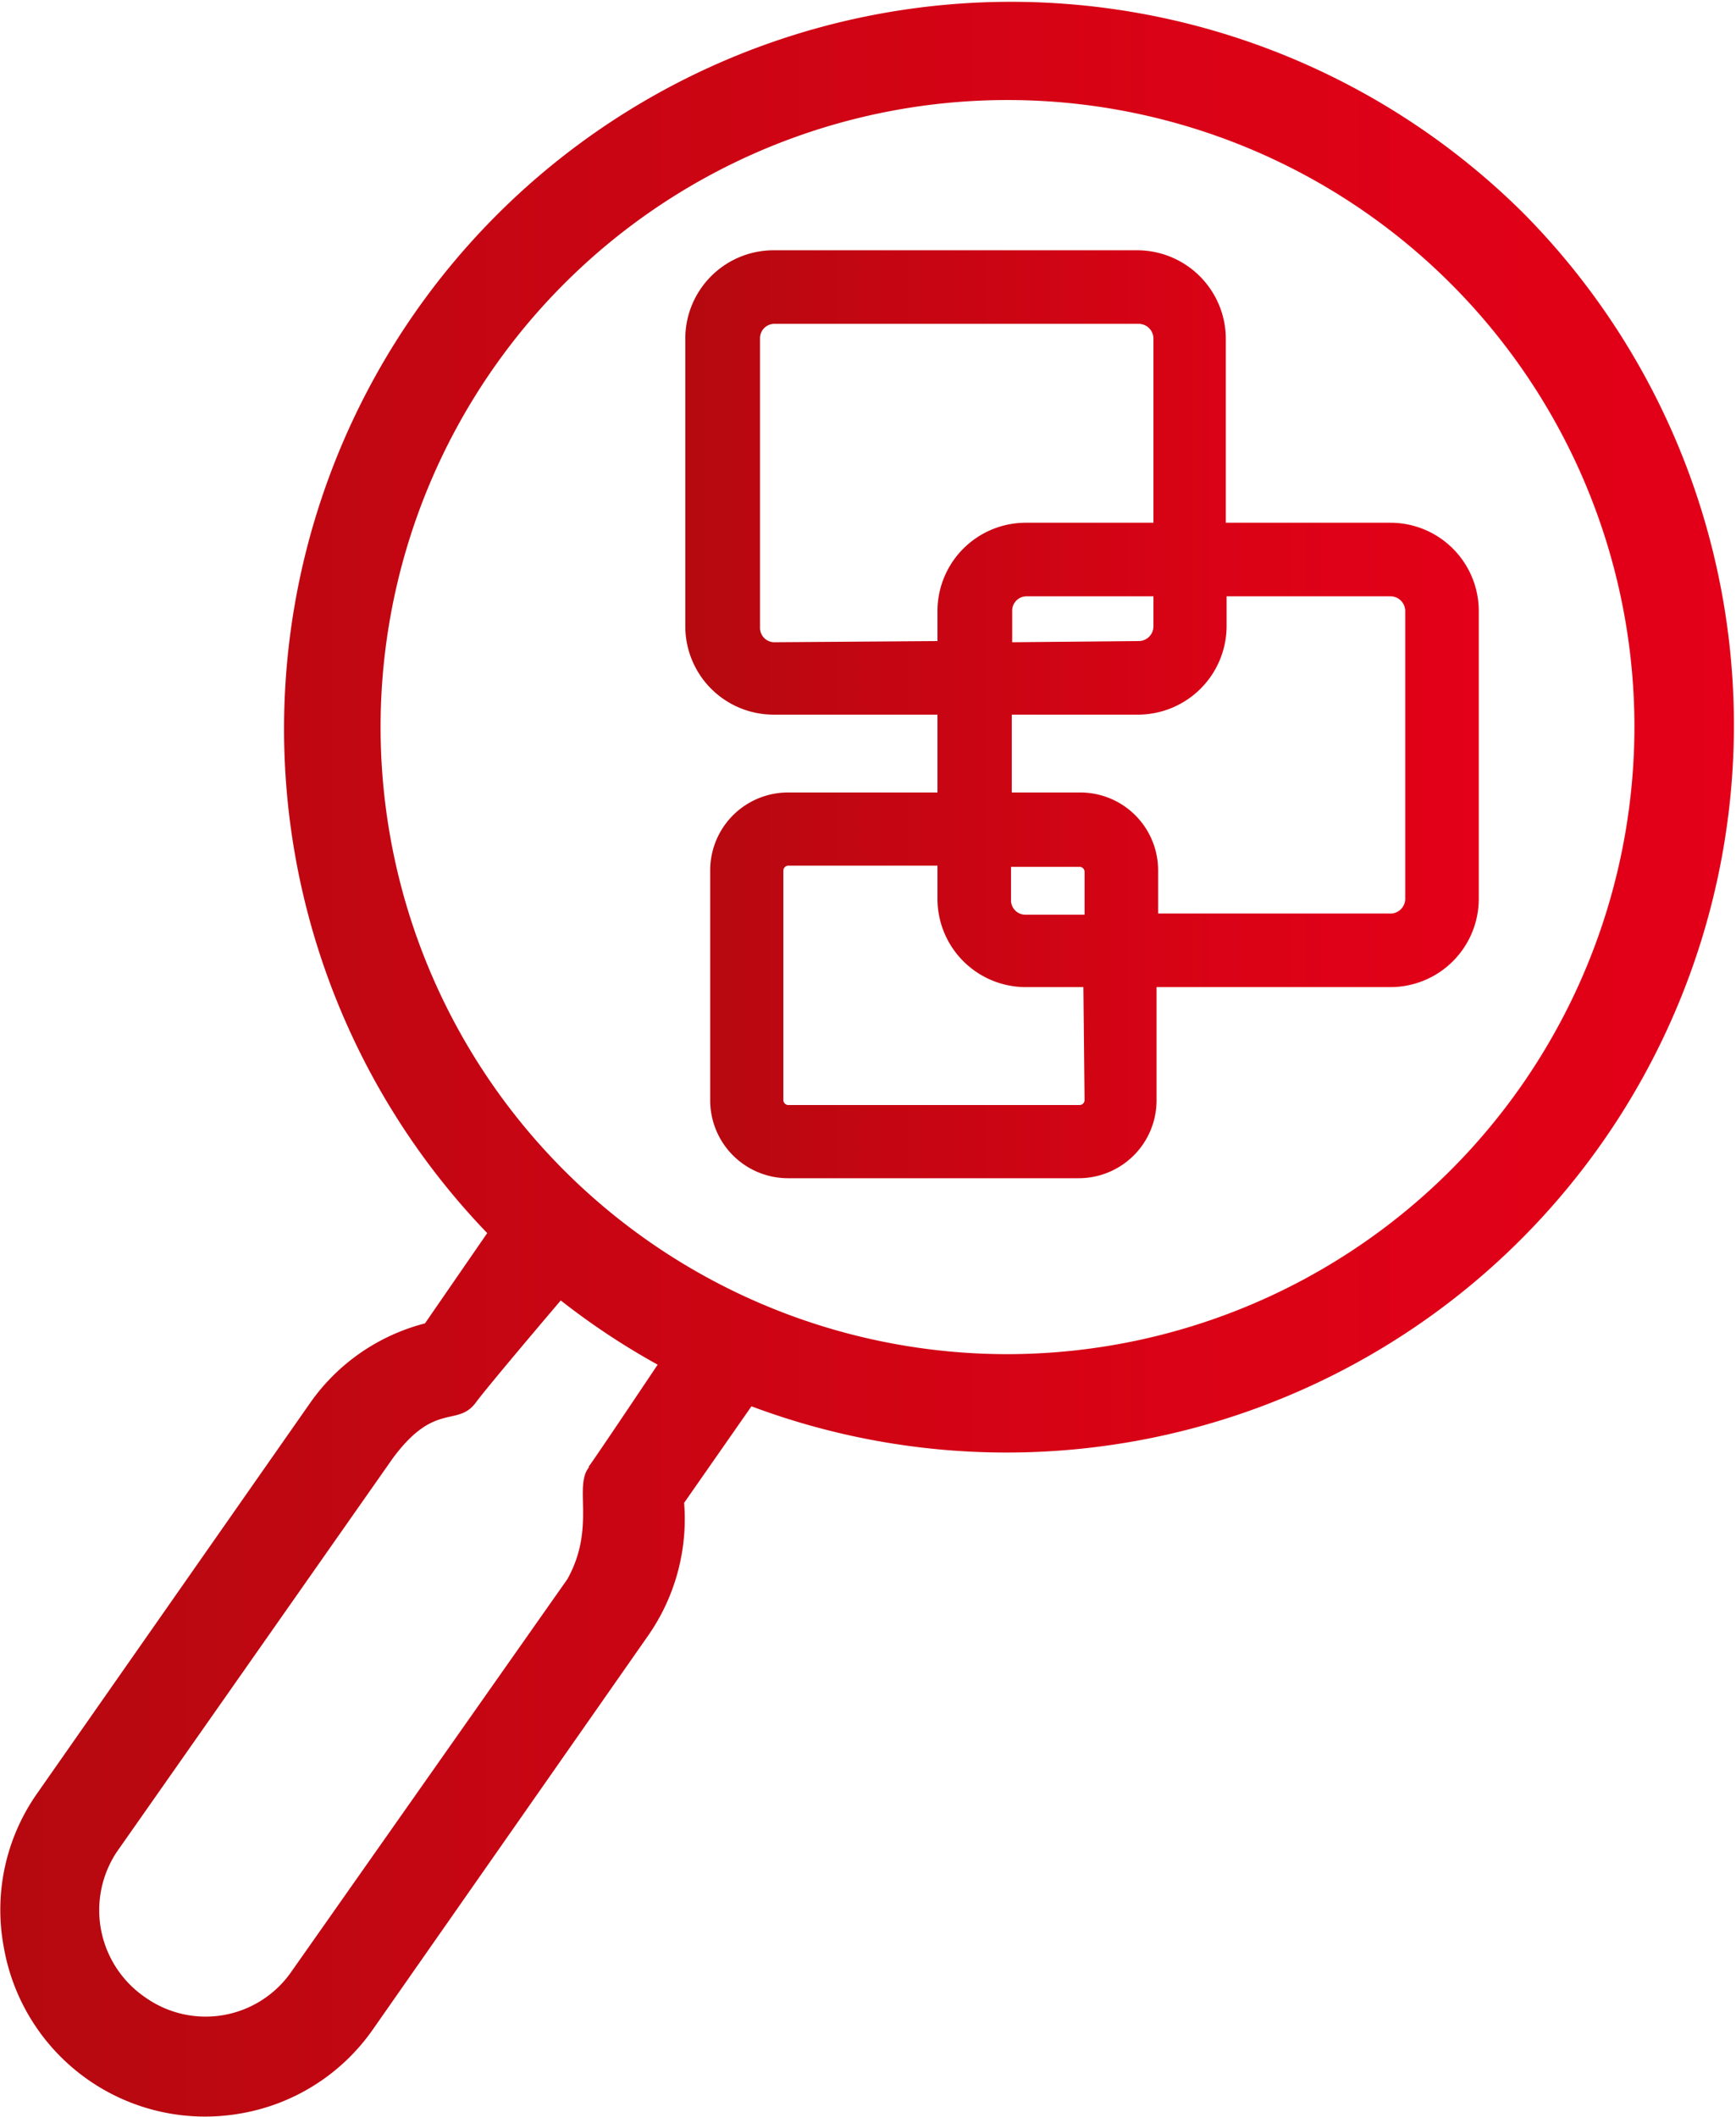
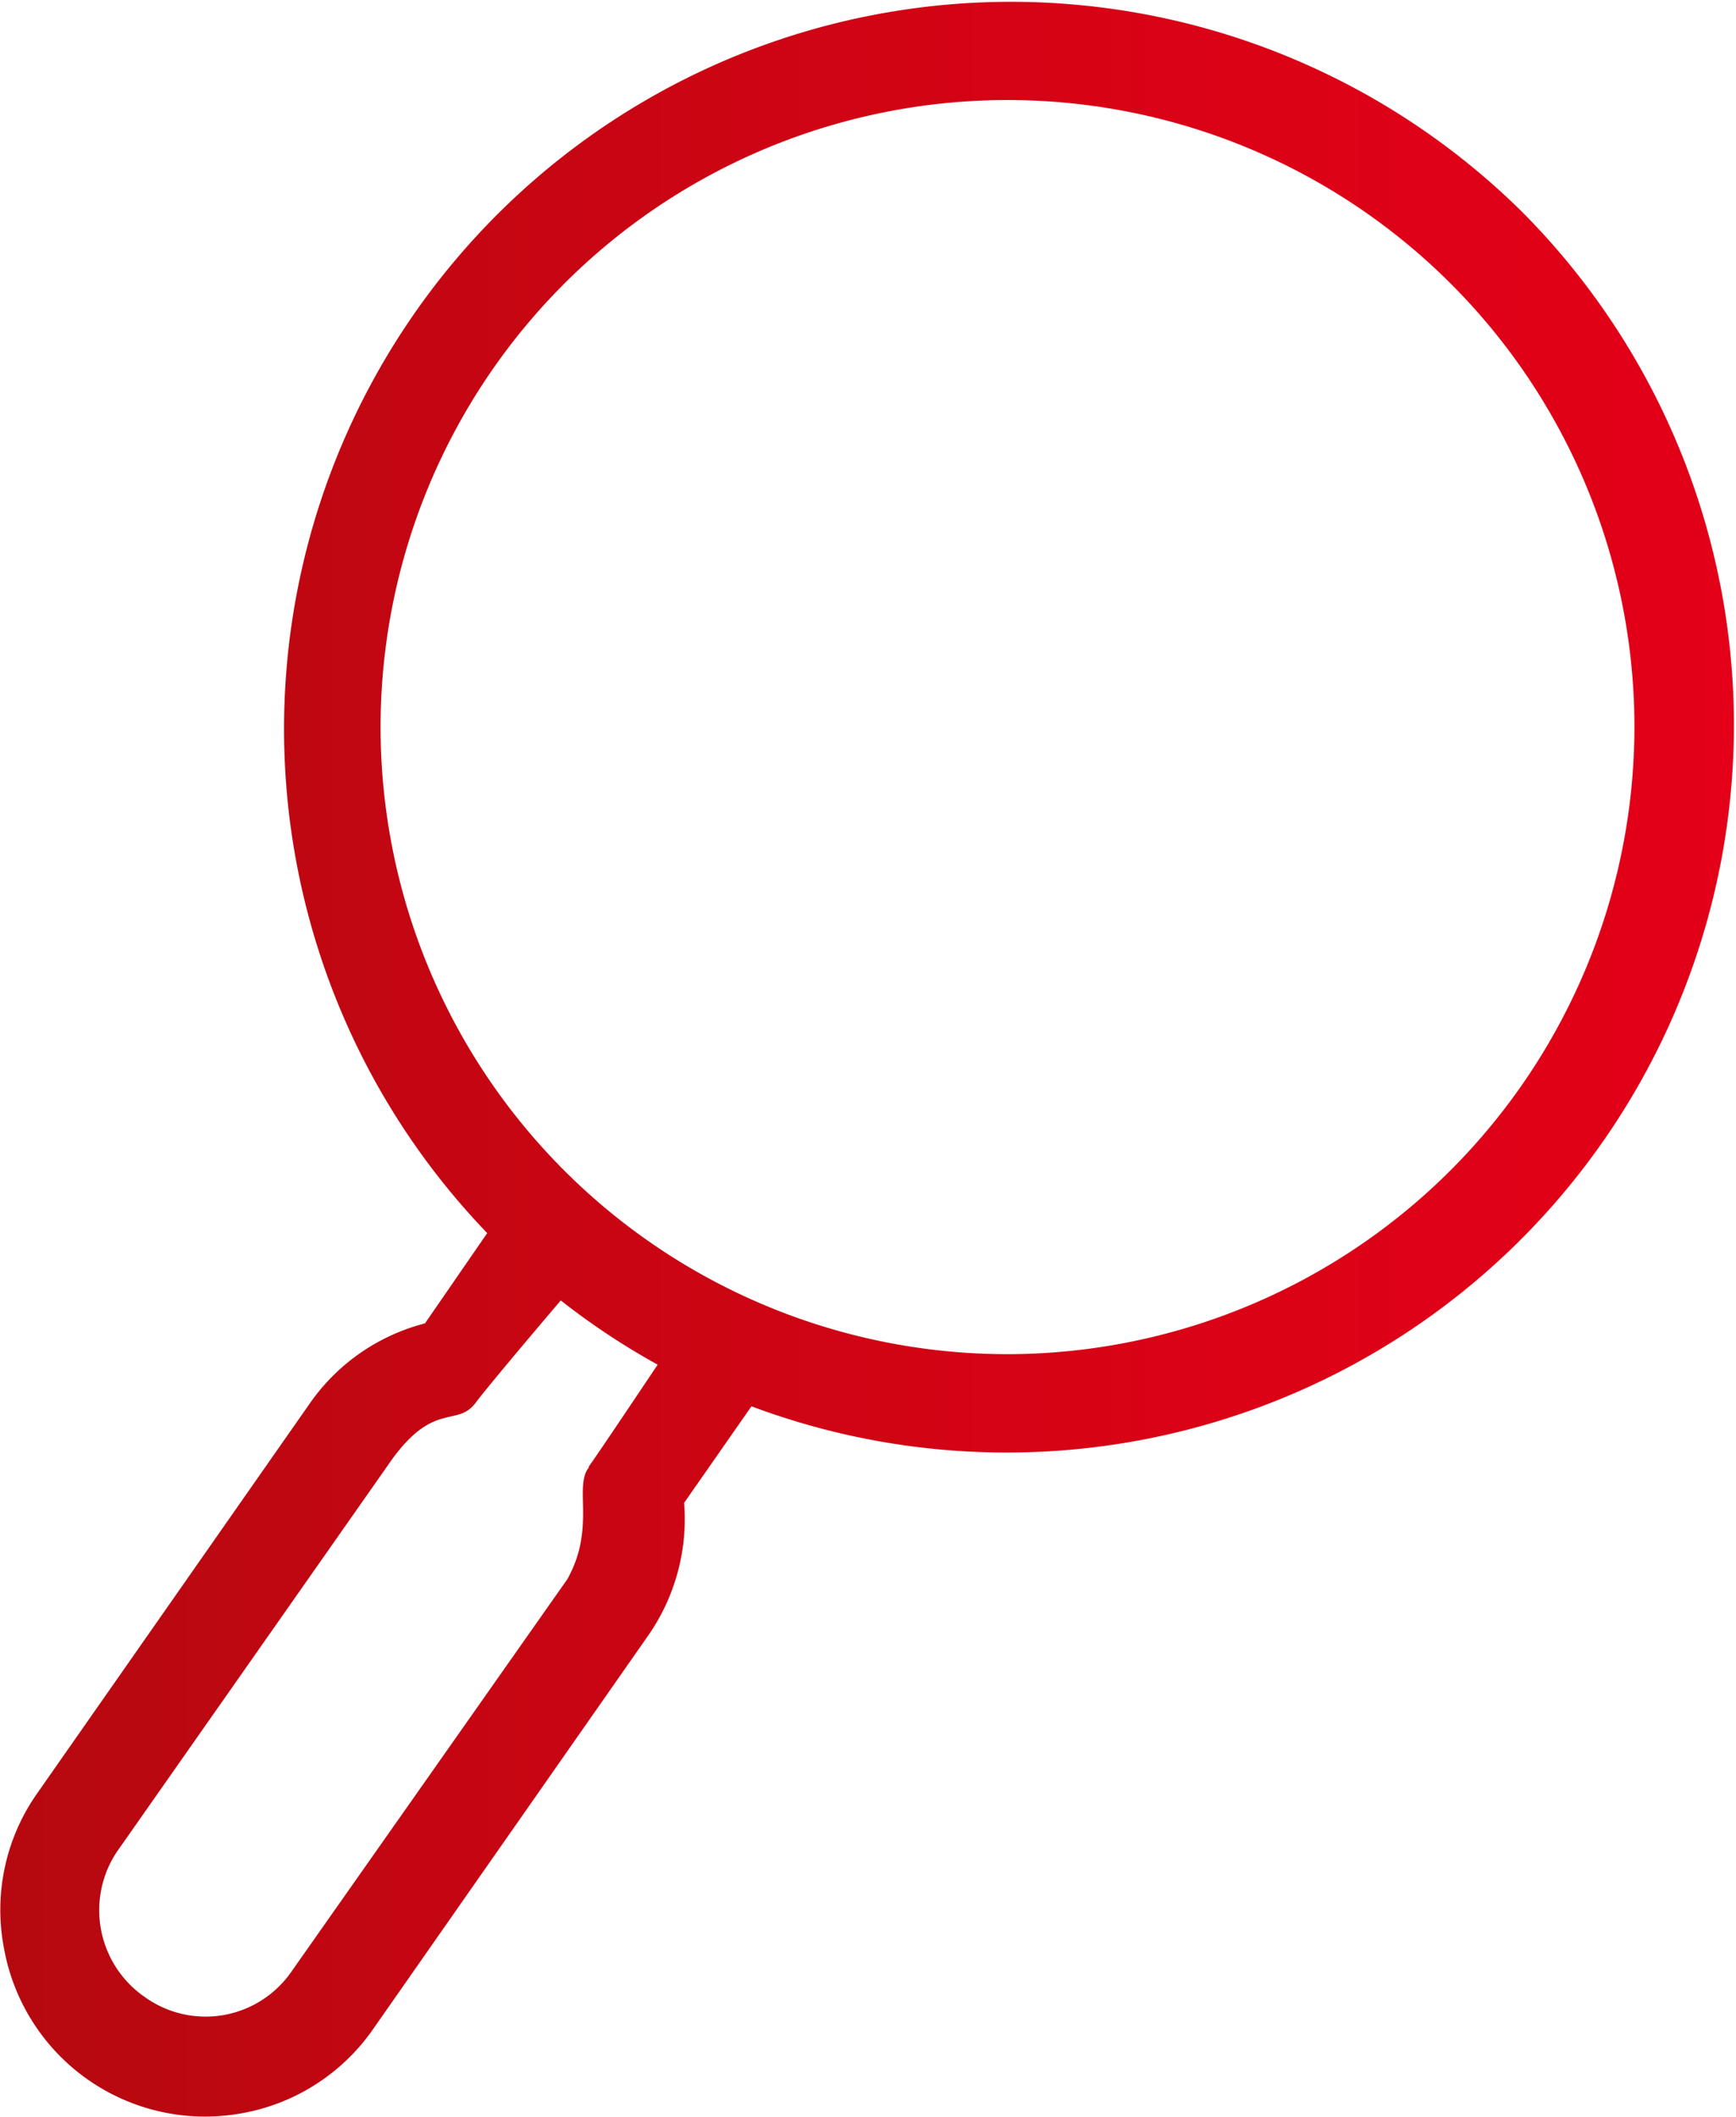
<svg xmlns="http://www.w3.org/2000/svg" xmlns:xlink="http://www.w3.org/1999/xlink" viewBox="0 0 44.61 54.38">
  <defs>
    <style>.cls-1{fill:url(#Neues_Verlaufsfeld_2);}.cls-2{fill:url(#Neues_Verlaufsfeld_2-2);}</style>
    <linearGradient id="Neues_Verlaufsfeld_2" x1="44.61" y1="27.19" x2="0" y2="27.19" gradientUnits="userSpaceOnUse">
      <stop offset="0" stop-color="#e30018" />
      <stop offset="0.29" stop-color="#db0216" />
      <stop offset="0.75" stop-color="#c40612" />
      <stop offset="1" stop-color="#b5090f" />
    </linearGradient>
    <linearGradient id="Neues_Verlaufsfeld_2-2" x1="37.97" y1="18.35" x2="17.61" y2="18.35" xlink:href="#Neues_Verlaufsfeld_2" />
  </defs>
  <title>Analyse</title>
  <g id="Ebene_2" data-name="Ebene 2">
    <g id="Ebene_1-2" data-name="Ebene 1">
      <path class="cls-1" d="M39.14,5.47A18.68,18.68,0,0,0,12.52,31.68L10.92,34A5.18,5.18,0,0,0,8,36H8L.93,46.11h0a5.2,5.2,0,0,0-.83,3.93A5.25,5.25,0,0,0,6.17,54.3a5.22,5.22,0,0,0,3.39-2.13h0L16.67,42h0a5.24,5.24,0,0,0,.91-3.39l1.73-2.48A18.69,18.69,0,0,0,39.14,5.47Zm-24,32.22c-.41.49.18,1.55-.56,2.88L7.47,50.68a2.68,2.68,0,0,1-3.73.64A2.71,2.71,0,0,1,3,47.58l7.09-10.11c1.09-1.48,1.66-.79,2.14-1.44.34-.46,2.18-2.62,2.18-2.62a18.52,18.52,0,0,0,2.49,1.65S15.22,37.57,15.12,37.69Zm10.81-2.9A16.11,16.11,0,1,1,42,18.68,16.13,16.13,0,0,1,25.93,34.79Z" />
-       <path class="cls-2" d="M38,15.7a2.27,2.27,0,0,0-2.27-2.27H31.5V8.7h0a2.28,2.28,0,0,0-2.28-2.27H19.88A2.27,2.27,0,0,0,17.61,8.7v7.39a2.27,2.27,0,0,0,2.27,2.27h4.21v2H20.25a2,2,0,0,0-2,2v5.91a2,2,0,0,0,2,2h7.47a2,2,0,0,0,2-2V25.36h6A2.27,2.27,0,0,0,38,23.09V15.7Zm-8.24,7.77V22.36h0a2,2,0,0,0-2-2H26v-2h3.24a2.28,2.28,0,0,0,2.28-2.27v-.77h4.2a.38.38,0,0,1,.39.38v7.39a.38.38,0,0,1-.39.38Zm-1.89,4.8a.13.13,0,0,1-.12.12H20.25a.13.13,0,0,1-.12-.12V22.36a.13.13,0,0,1,.12-.12h3.84v.85a2.27,2.27,0,0,0,2.27,2.27h1.48Zm-.12-6a.13.13,0,0,1,.12.12v1.11H26.36a.37.37,0,0,1-.38-.38v-.85Zm-7.84-5.77a.37.37,0,0,1-.38-.38V8.7a.37.37,0,0,1,.38-.38h9.34a.38.38,0,0,1,.39.38v4.73H26.36a2.27,2.27,0,0,0-2.27,2.27v.77Zm6.1,0V15.7a.37.37,0,0,1,.38-.38h3.25v.77a.38.38,0,0,1-.39.38Z" />
    </g>
  </g>
</svg>